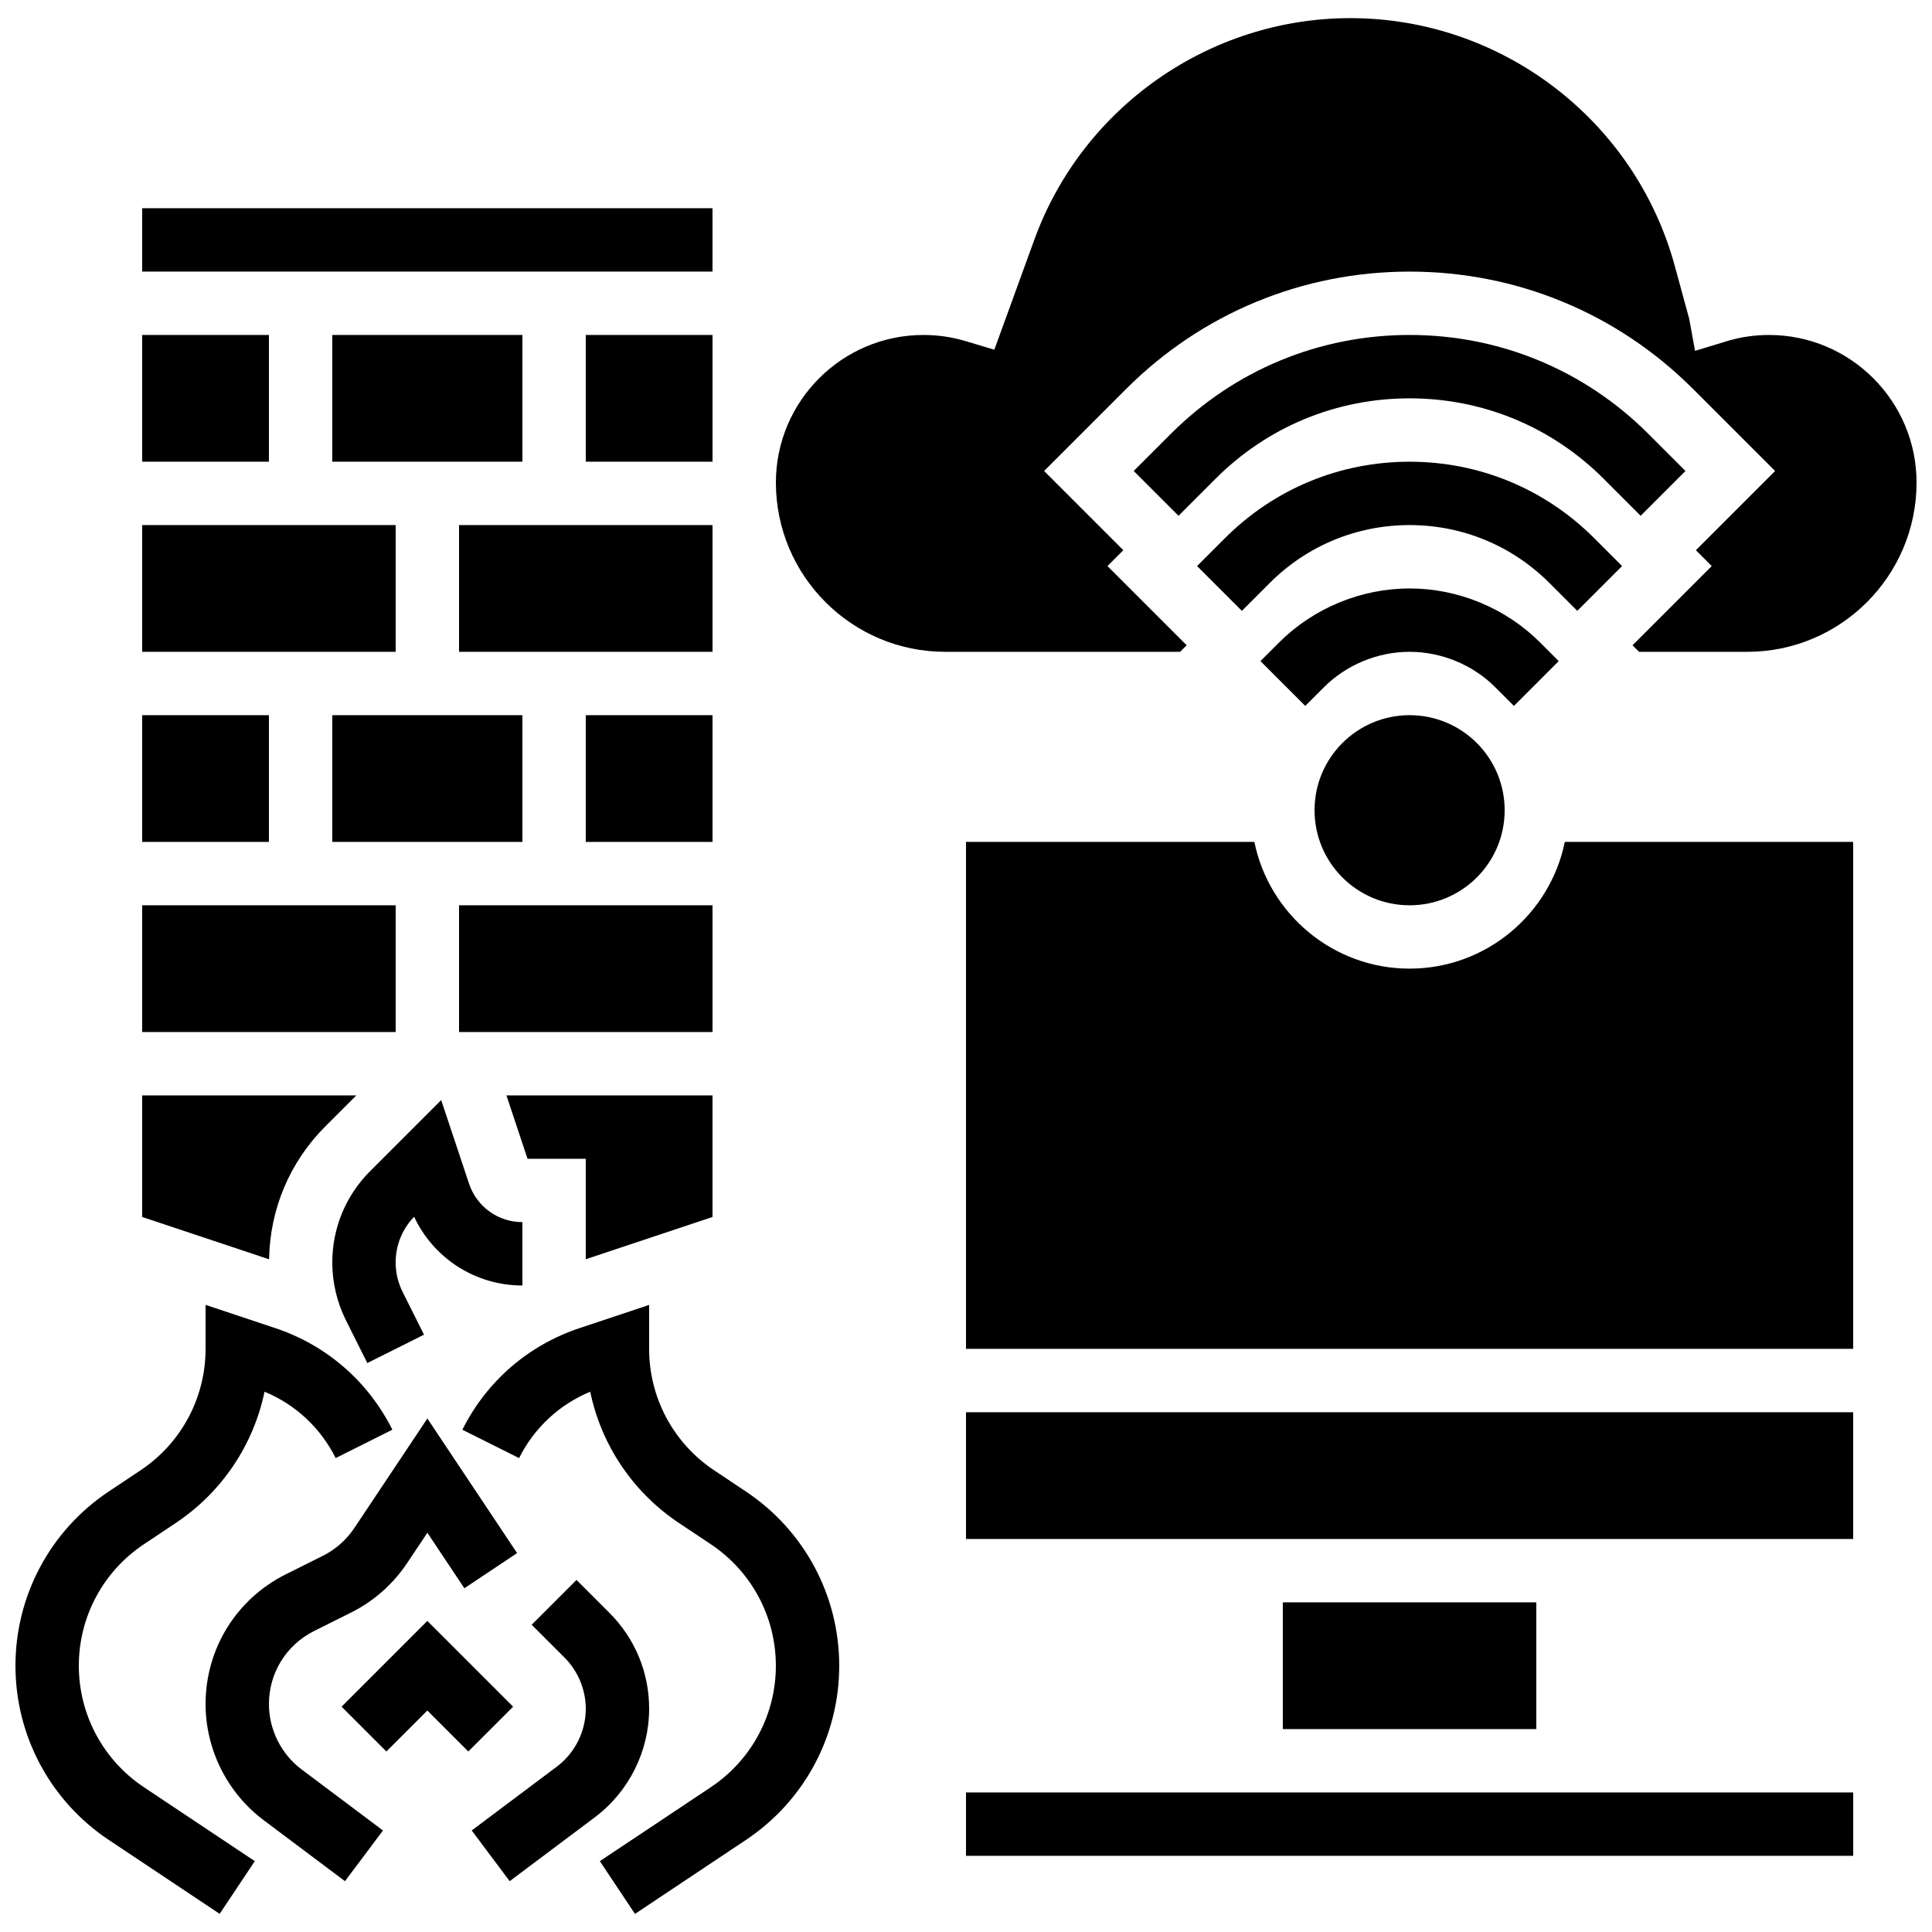
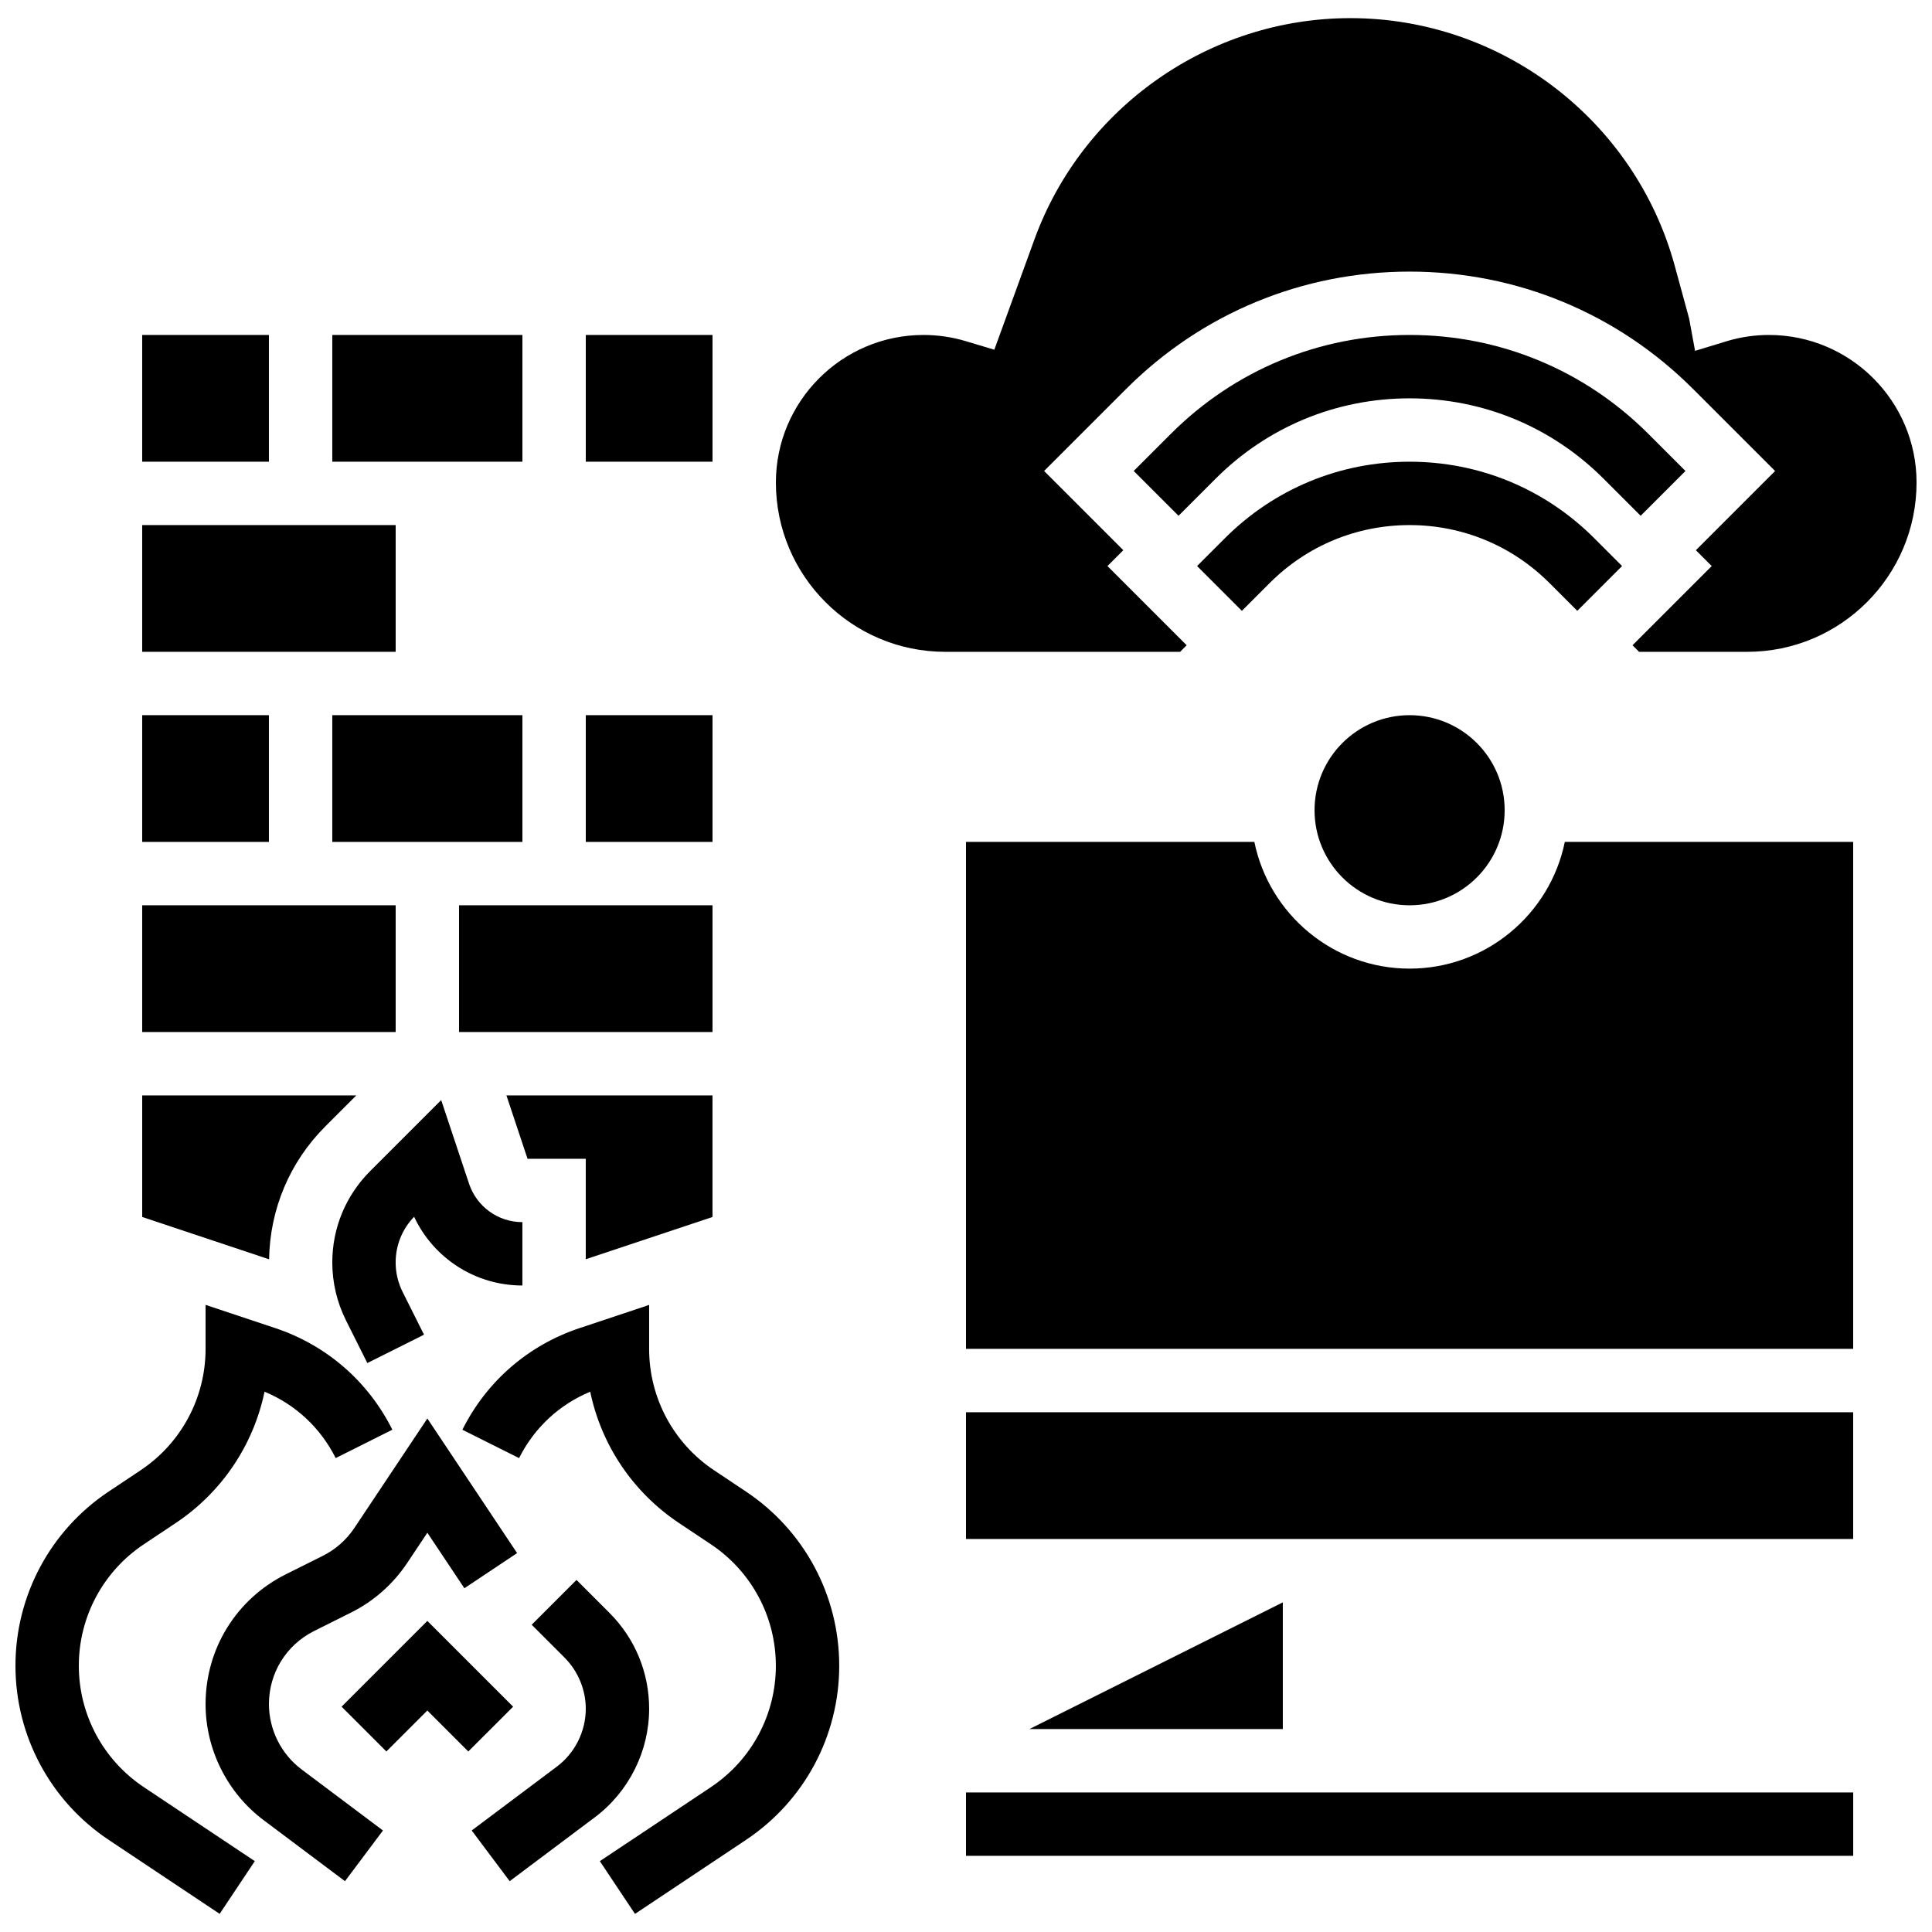
<svg xmlns="http://www.w3.org/2000/svg" width="800px" height="800px" version="1.1" viewBox="144 144 512 512">
  <defs>
    <clipPath id="c">
      <path d="m148.09 489h99.906v162.9h-99.906z" />
    </clipPath>
    <clipPath id="b">
      <path d="m266 489h101v162.9h-101z" />
    </clipPath>
    <clipPath id="a">
      <path d="m349 148.09h302.9v168.91h-302.9z" />
    </clipPath>
  </defs>
  <g clip-path="url(#c)">
    <path d="m164.89 585.43c0-12.957 6.441-24.988 17.223-32.176l8.465-5.644c12.25-8.172 20.59-20.699 23.527-34.797 8.211 3.402 14.844 9.574 18.852 17.59l15.023-7.516c-6.422-12.832-17.449-22.402-31.059-26.938l-18.441-6.141v11.652c0 12.957-6.441 24.988-17.223 32.176l-8.465 5.644c-15.457 10.312-24.695 27.566-24.695 46.148 0 18.582 9.238 35.836 24.695 46.148l29.422 19.613 9.312-13.973-29.422-19.613c-10.773-7.188-17.215-19.219-17.215-32.176z" />
  </g>
  <g clip-path="url(#b)">
    <path d="m341.71 539.29-8.465-5.644c-10.781-7.188-17.219-19.219-17.219-32.176v-11.656l-18.43 6.144c-13.609 4.535-24.645 14.105-31.059 26.938l15.023 7.516c4.016-8.02 10.648-14.184 18.852-17.59 2.938 14.098 11.277 26.625 23.527 34.797l8.465 5.644c10.766 7.188 17.207 19.219 17.207 32.176 0 12.957-6.441 24.988-17.223 32.176l-29.422 19.613 9.312 13.973 29.422-19.613c15.469-10.309 24.703-27.566 24.703-46.148 0-18.582-9.234-35.836-24.695-46.148z" />
  </g>
  <path d="m282.44 484.67v-16.793c-6.434 0-12.109-4.098-14.141-10.195l-7.379-22.152-18.844 18.844c-6.457 6.469-10.016 15.066-10.016 24.199 0 5.281 1.242 10.562 3.609 15.301l5.676 11.344 15.023-7.516-5.676-11.336c-1.203-2.402-1.84-5.098-1.84-7.793 0-4.559 1.738-8.859 4.894-12.117 5.172 11.035 16.281 18.215 28.691 18.215z" />
  <path d="m215.27 595.6c0-8.246 4.586-15.668 11.965-19.363l9.848-4.922c5.969-2.981 11.082-7.508 14.797-13.066l5.375-8.059 9.809 14.711 13.973-9.312-23.781-35.676-19.355 29.027c-2.09 3.133-4.973 5.676-8.328 7.356l-9.852 4.922c-13.098 6.559-21.242 19.73-21.242 34.383 0 12.031 5.75 23.527 15.375 30.75l21.57 16.18 10.066-13.434-21.562-16.18c-5.418-4.066-8.656-10.539-8.656-17.316z" />
  <path d="m316.03 596.84c0-9.605-3.738-18.633-10.531-25.418l-8.723-8.723-11.875 11.875 8.723 8.723c3.57 3.57 5.613 8.508 5.613 13.543 0 5.996-2.863 11.723-7.656 15.324l-22.574 16.93 10.066 13.434 22.57-16.93c9.012-6.758 14.387-17.504 14.387-28.758z" />
  <path d="m257.25 573.56-22.73 22.73 11.871 11.871 10.859-10.855 10.855 10.855 11.875-11.871z" />
  <path d="m542.75 358.72c0 13.914-11.281 25.191-25.191 25.191-13.914 0-25.191-11.277-25.191-25.191 0-13.91 11.277-25.191 25.191-25.191 13.91 0 25.191 11.281 25.191 25.191" />
-   <path d="m557.08 319.2-4.922-4.922c-9.109-9.109-21.723-14.332-34.602-14.332-12.879 0-25.492 5.223-34.602 14.332l-4.922 4.922 11.875 11.875 4.922-4.922c5.984-5.988 14.262-9.414 22.727-9.414 8.465 0 16.742 3.426 22.73 9.414l4.922 4.922z" />
  <path d="m480.49 298.5c9.898-9.898 23.062-15.348 37.062-15.348 13.996 0 27.164 5.449 37.062 15.348l7.379 7.379 11.875-11.875-7.379-7.379c-13.074-13.07-30.449-20.266-48.938-20.266-18.488 0-35.863 7.195-48.938 20.27l-7.379 7.379 11.875 11.875z" />
  <path d="m568.95 270.85 9.84 9.84 11.875-11.875-9.84-9.84c-16.902-16.902-39.363-26.207-63.27-26.207s-46.367 9.305-63.27 26.207l-9.84 9.84 11.875 11.875 9.84-9.84c13.727-13.73 31.973-21.285 51.395-21.285 19.414 0 37.668 7.555 51.395 21.285z" />
  <path d="m400 619.02h235.12v16.793h-235.12z" />
  <path d="m400 518.26h235.11v33.586h-235.11z" />
  <path d="m400 501.46h235.11v-134.35h-76.418c-3.906 19.137-20.859 33.586-41.137 33.586-20.277 0-37.23-14.449-41.137-33.586h-76.418z" />
-   <path d="m483.96 568.64h67.176v33.586h-67.176z" />
+   <path d="m483.96 568.64v33.586h-67.176z" />
  <path d="m232.06 333.53h50.383v33.586h-50.383z" />
  <path d="m181.68 333.53h33.586v33.586h-33.586z" />
  <path d="m232.06 232.77h50.383v33.586h-50.383z" />
  <path d="m181.68 232.77h33.586v33.586h-33.586z" />
  <path d="m181.68 383.91h67.176v33.586h-67.176z" />
  <path d="m181.68 283.15h67.176v33.586h-67.176z" />
  <path d="m265.65 383.91h67.176v33.586h-67.176z" />
-   <path d="m181.68 199.18h151.14v16.793h-151.14z" />
  <g clip-path="url(#a)">
    <path d="m612.8 232.77c-3.66 0-7.262 0.512-10.73 1.512l-8.859 2.695-1.57-8.547-3.812-13.973c-10.547-38.66-45.891-65.652-85.961-65.652-37.316 0-70.969 23.57-83.734 58.645l-10.629 29.23-7.59-2.277c-3.625-1.086-7.398-1.633-11.191-1.633-21.562 0-39.105 17.543-39.105 39.105 0 24.746 20.121 44.863 44.863 44.863h62.262l1.738-1.738-20.992-20.992 4.199-4.199-20.992-20.992 21.715-21.715c20.07-20.074 46.754-31.125 75.145-31.125 28.391 0 55.074 11.051 75.145 31.129l21.715 21.715-20.992 20.992 4.199 4.199-20.992 20.992 1.734 1.734h28.676c24.746 0 44.863-20.117 44.863-44.863 0-21.562-17.539-39.105-39.102-39.105z" />
  </g>
  <path d="m299.24 232.77h33.586v33.586h-33.586z" />
  <path d="m332.82 466.51v-32.219h-54.613l5.594 16.793h15.434v26.625z" />
  <path d="m230.21 442.51 8.219-8.219h-56.746v32.219l33.629 11.219c0.219-13.312 5.469-25.789 14.898-35.219z" />
-   <path d="m265.65 283.15h67.176v33.586h-67.176z" />
  <path d="m299.24 333.53h33.586v33.586h-33.586z" />
</svg>